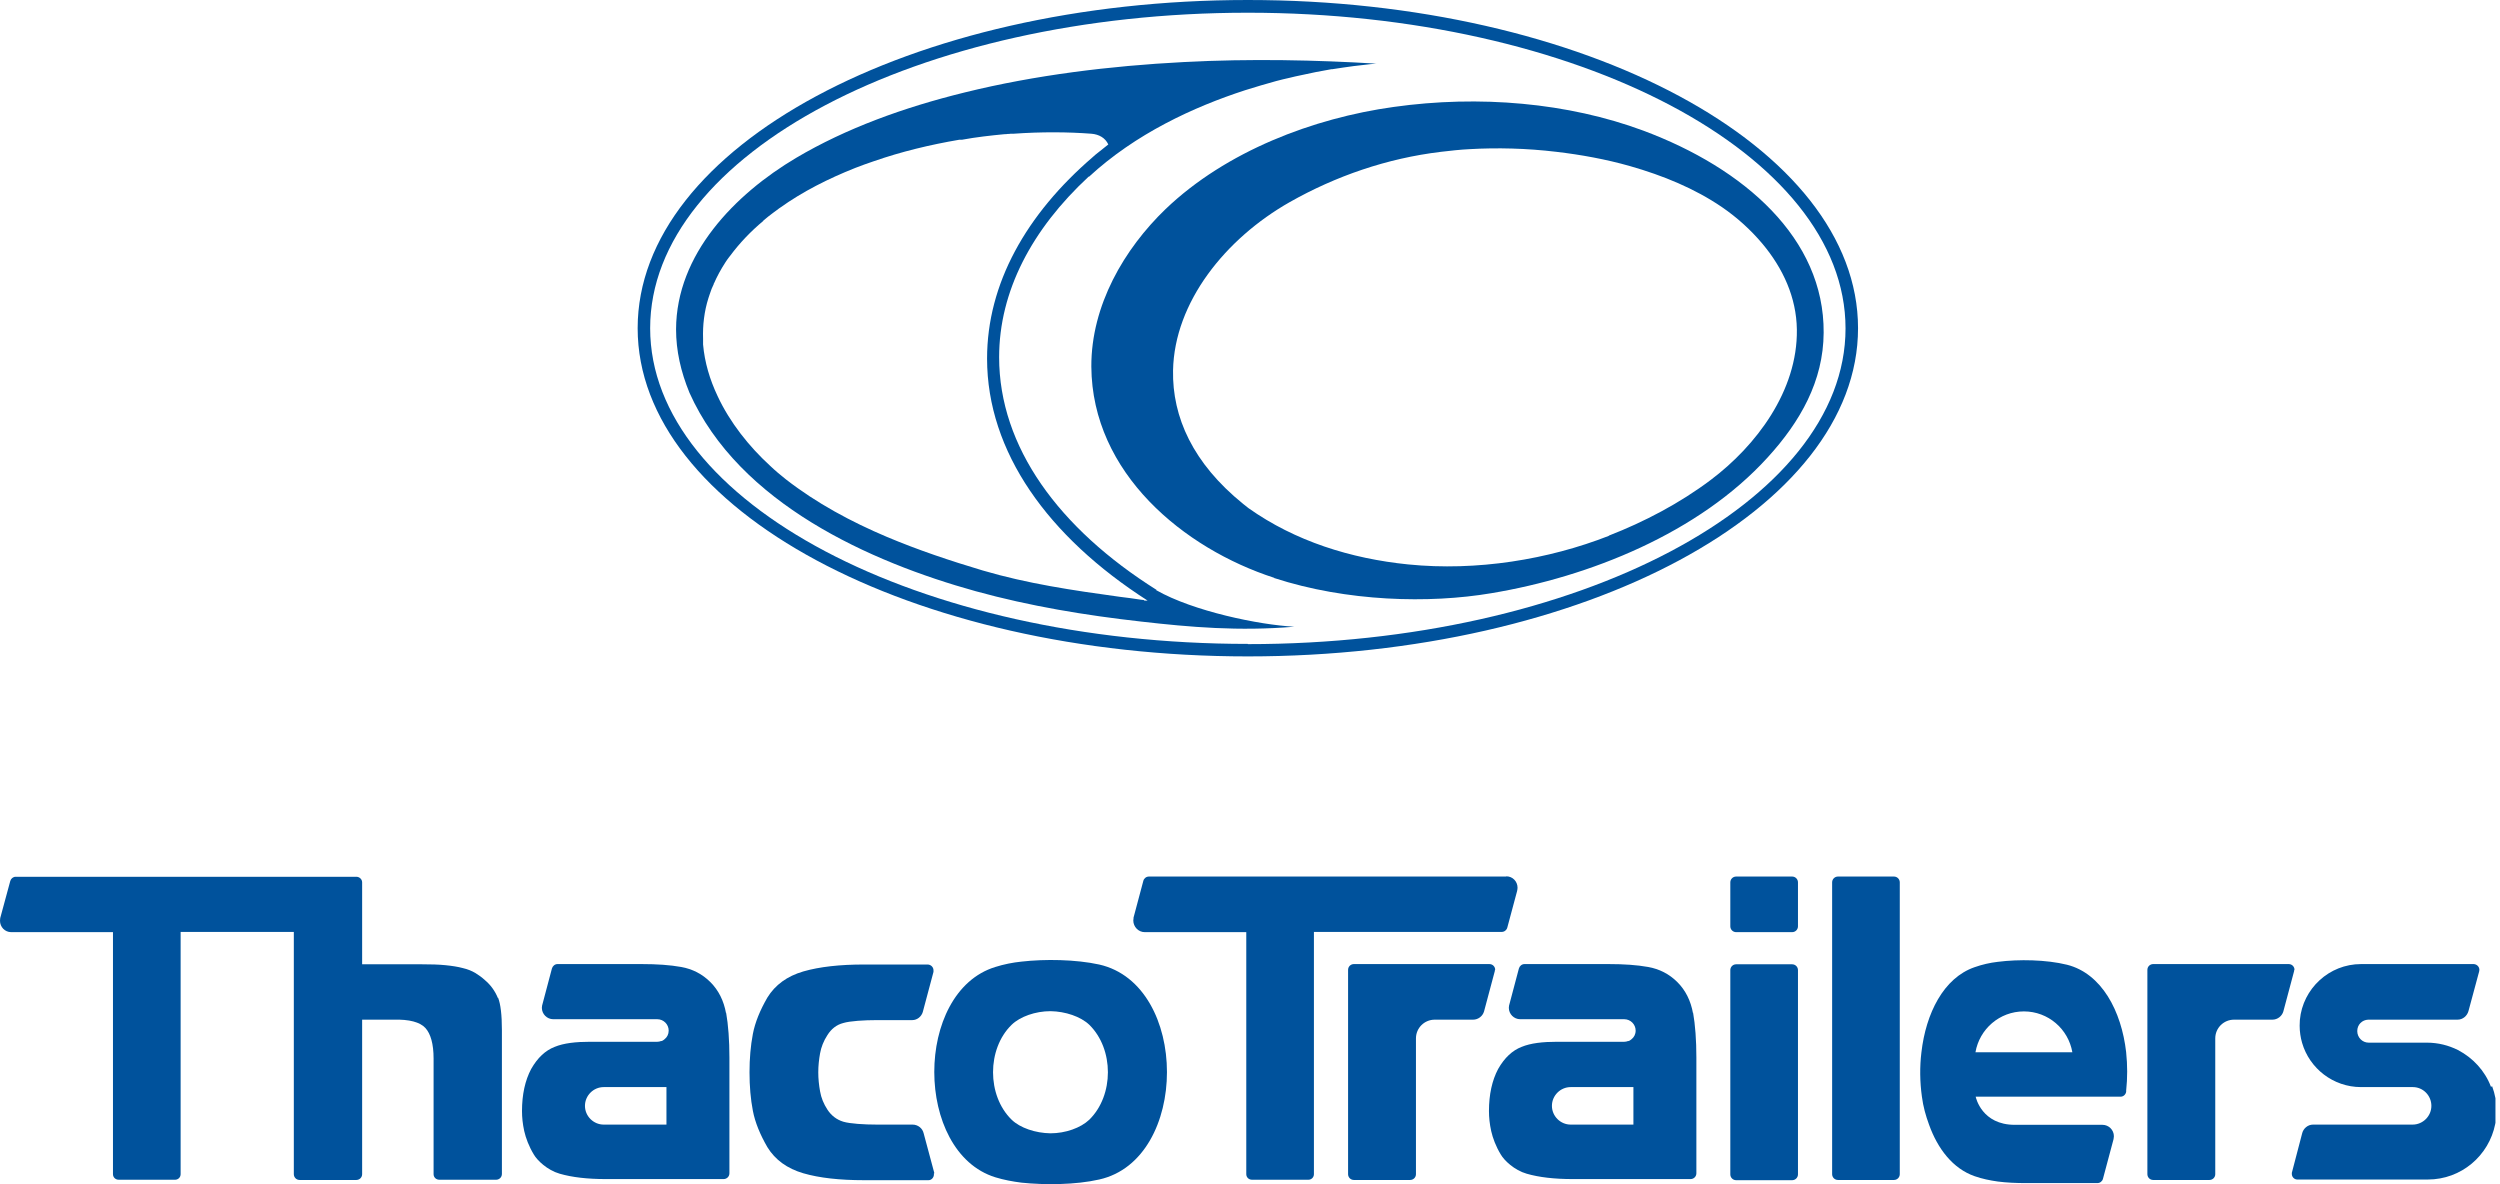
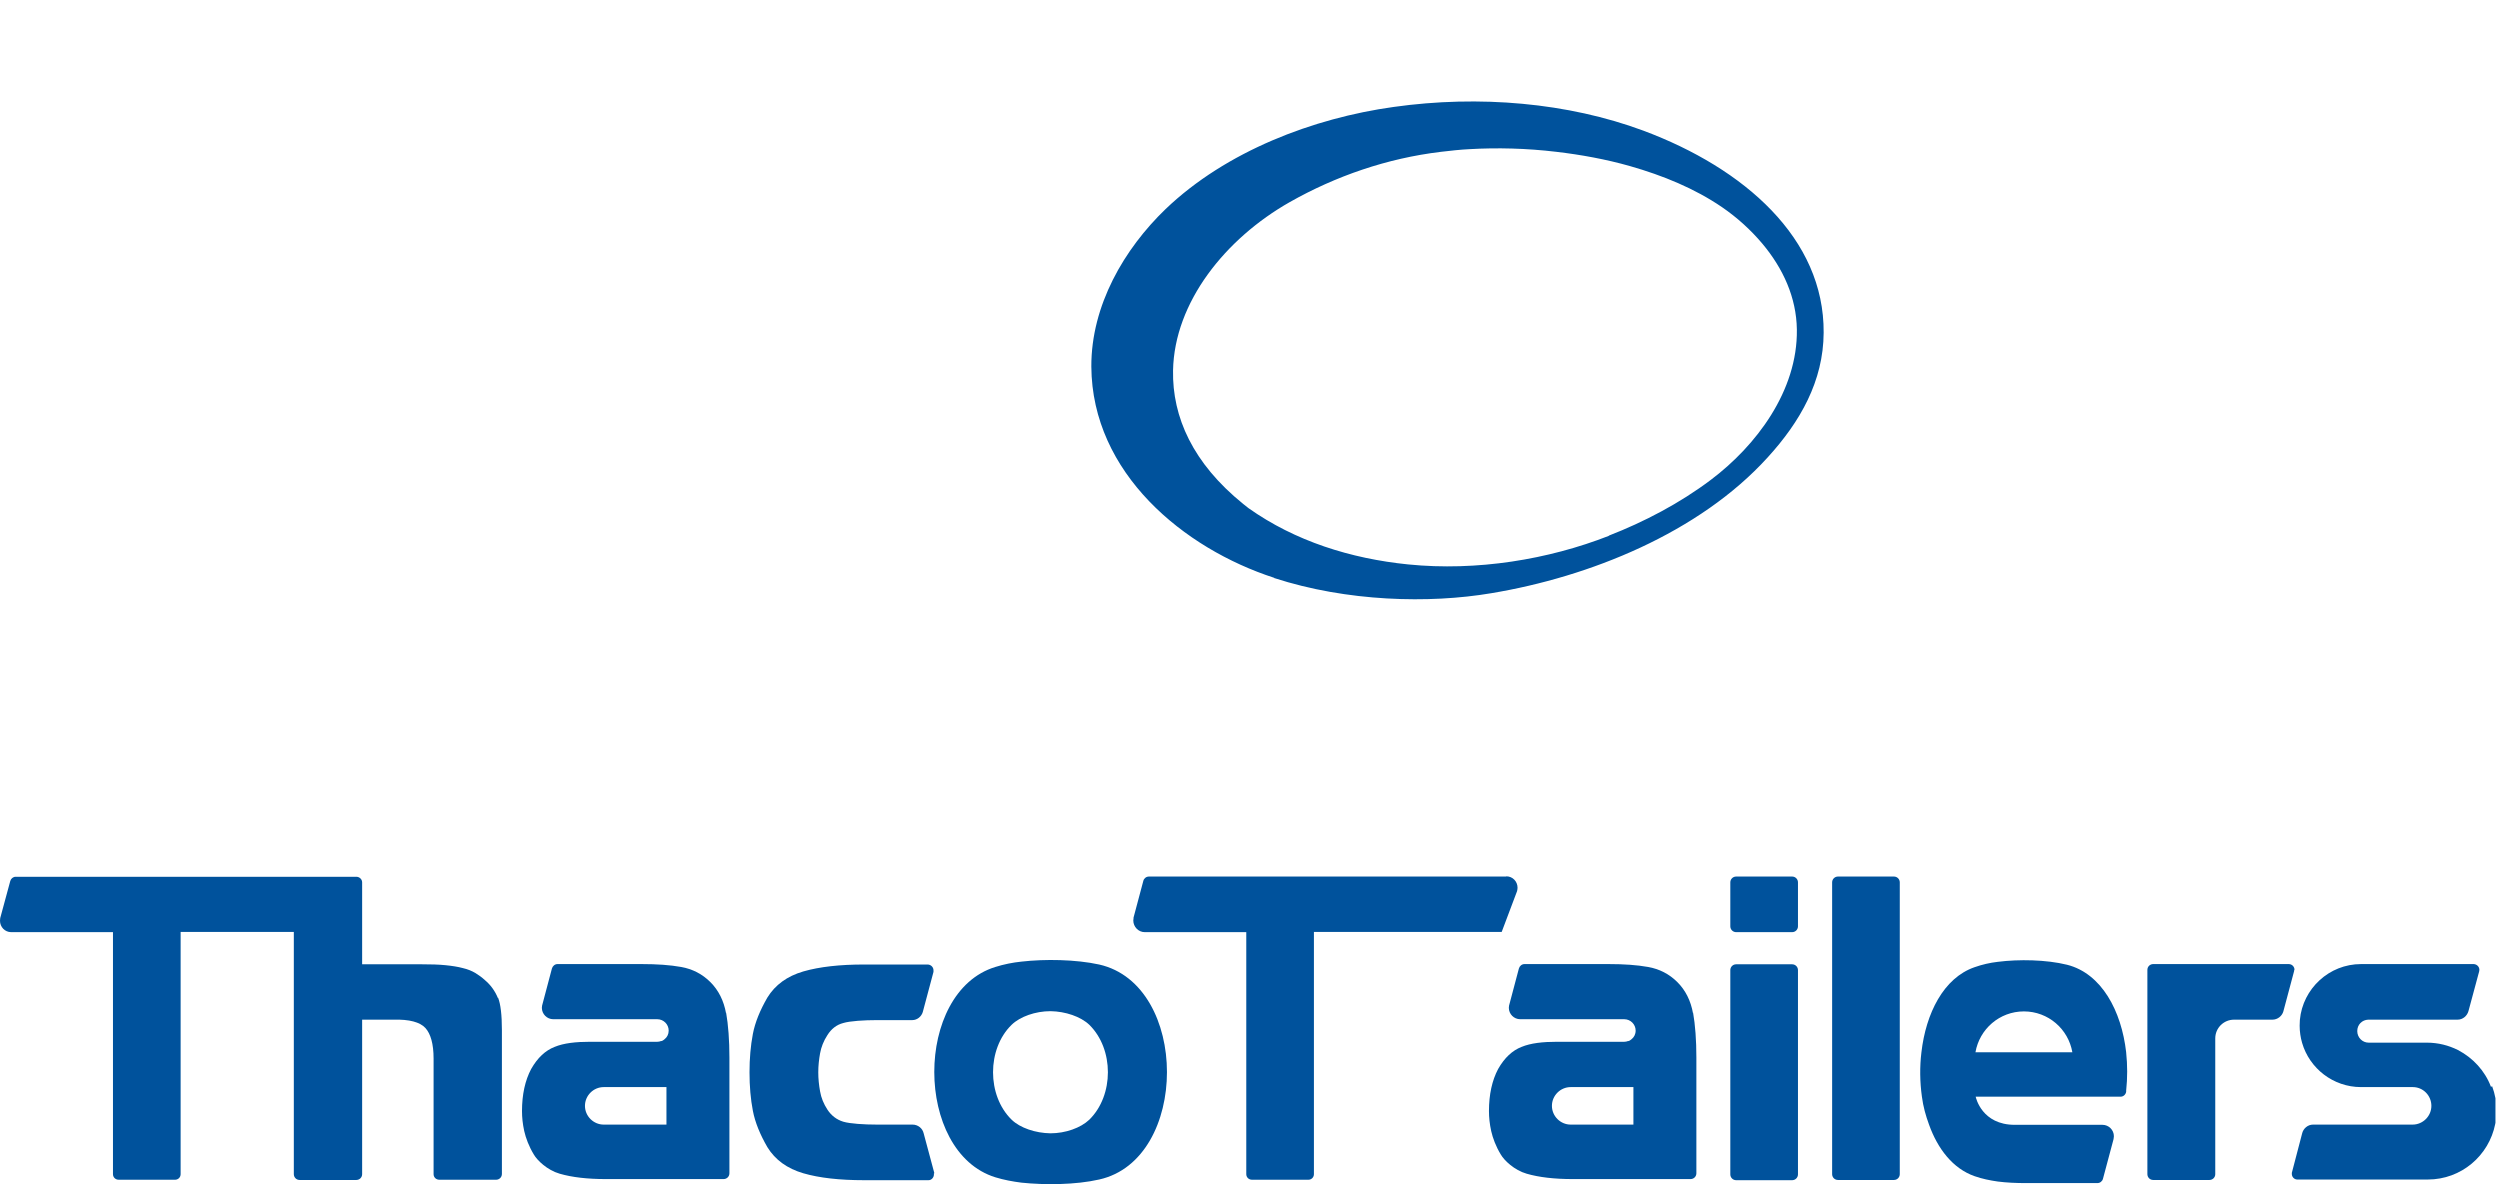
<svg xmlns="http://www.w3.org/2000/svg" width="380" height="180" viewBox="0 0 380 180" fill="none">
  <g clip-path="url(#clip0_2008_4574)">
    <path d="M167.07 146.606C180.814 149.695 180.814 176.233 167.07 179.287C163.506 180.102 158.823 180.136 155.26 179.763C153.936 179.593 152.613 179.355 151.289 178.948C138.936 175.113 138.902 150.781 151.289 146.98C152.579 146.573 153.936 146.301 155.26 146.165C158.823 145.758 163.506 145.826 167.07 146.606ZM165.576 155.769C164.253 154.514 161.945 153.733 159.671 153.699C157.398 153.699 155.056 154.514 153.767 155.769C150 159.434 150 166.527 153.767 170.192C155.056 171.448 157.398 172.229 159.671 172.263C161.945 172.263 164.253 171.448 165.576 170.192C169.343 166.493 169.343 159.468 165.576 155.769Z" fill="#00529C" />
    <path d="M75.679 151.697C75.237 150.611 74.559 149.695 73.71 148.982C73.269 148.575 72.76 148.201 72.251 147.896C71.742 147.591 71.097 147.319 70.351 147.149C69.604 146.946 68.722 146.81 67.704 146.708C66.686 146.606 65.498 146.572 64.072 146.572H55.045V134.118C55.045 133.643 54.638 133.269 54.163 133.269H2.443C2.443 133.269 2.409 133.269 2.376 133.269C2.002 133.269 1.663 133.541 1.561 133.914L0.034 139.548C0.034 139.548 0 139.819 0 139.955C0 140.905 0.747 141.686 1.697 141.686H17.172V178.473C17.172 178.948 17.545 179.321 18.054 179.321H26.606C27.081 179.321 27.455 178.948 27.455 178.473V141.652H44.661V178.473C44.661 178.948 45.034 179.355 45.543 179.355H54.163C54.638 179.355 55.045 178.982 55.045 178.473V154.989H59.83C62.206 154.921 63.835 155.362 64.649 156.244C65.464 157.127 65.905 158.688 65.905 160.894V178.473C65.905 178.948 66.278 179.321 66.787 179.321H75.407C75.882 179.321 76.29 178.948 76.29 178.439V156.584C76.29 154.242 76.086 152.613 75.713 151.663L75.679 151.697Z" fill="#00529C" />
    <path d="M110.362 154.039C110.022 152.104 109.208 150.509 107.986 149.287C106.731 148.032 105.237 147.285 103.541 146.98C101.844 146.674 99.841 146.539 97.534 146.539H84.74C84.332 146.539 83.993 146.844 83.891 147.217L82.398 152.851C82.398 152.953 82.364 153.088 82.364 153.19C82.364 154.14 83.145 154.921 84.095 154.921H94.344H95.735H99.909C100.86 154.921 101.64 155.701 101.64 156.652C101.64 157.195 101.403 157.67 100.995 157.975C100.995 157.975 100.995 157.975 100.961 158.009C100.826 158.111 100.69 158.213 100.52 158.247C100.52 158.247 100.486 158.247 100.452 158.247C100.283 158.315 100.113 158.349 99.909 158.349H89.728C87.522 158.349 85.69 158.552 84.299 159.129C82.907 159.672 81.719 160.758 80.735 162.489C79.819 164.22 79.344 166.358 79.344 168.869C79.344 169.853 79.446 170.837 79.683 171.923C79.921 172.975 80.396 174.265 81.142 175.487C81.651 176.369 83.179 177.862 85.079 178.405C86.946 178.948 89.287 179.22 92.07 179.22H109.989C110.464 179.22 110.871 178.846 110.871 178.337V160.758C110.871 158.111 110.701 155.803 110.362 153.869V154.039ZM101.301 170.939H91.765C90.204 170.939 88.914 169.649 88.914 168.088C88.914 166.527 90.204 165.238 91.765 165.238H101.301V170.939Z" fill="#00529C" />
    <path d="M142.025 178.337L140.396 172.263C140.227 171.516 139.548 170.939 138.7 170.939H135.204H133.304C131.335 170.939 129.197 170.803 128.179 170.498C127.161 170.192 126.347 169.548 125.77 168.665C125.193 167.783 124.819 166.867 124.65 165.882C124.48 164.932 124.378 163.982 124.378 162.998C124.378 162.014 124.48 161.063 124.65 160.113C124.819 159.163 125.193 158.213 125.77 157.33C126.347 156.414 127.127 155.769 128.179 155.498C129.197 155.192 131.335 155.057 133.304 155.057H138.666C139.412 155.057 140.057 154.514 140.261 153.835L141.89 147.726V147.658C141.89 147.591 141.89 147.557 141.89 147.489C141.89 147.014 141.516 146.64 141.041 146.606H131.335C127.636 146.606 124.582 146.946 122.105 147.658C119.661 148.371 117.828 149.695 116.641 151.629C115.521 153.563 114.774 155.396 114.435 157.161C114.095 158.959 113.926 160.894 113.926 162.998C113.926 165.102 114.095 167.07 114.435 168.835C114.774 170.6 115.521 172.432 116.641 174.367C117.828 176.301 119.661 177.625 122.105 178.337C124.548 179.05 127.636 179.389 131.335 179.389H141.143C141.584 179.389 141.957 178.982 141.957 178.507C141.957 178.439 141.957 178.405 141.957 178.337H142.025Z" fill="#00529C" />
    <path d="M323.177 159.944C322.464 153.665 319.444 147.964 314.184 146.64C311.028 145.86 306.854 145.792 303.663 146.199C302.476 146.335 301.288 146.606 300.134 147.014C295.417 148.643 292.736 154.039 292.057 159.944C291.786 162.149 291.82 164.457 292.125 166.663C292.329 168.224 292.702 169.548 293.211 170.939C294.535 174.638 296.842 177.625 300.134 178.778C301.288 179.186 302.476 179.423 303.663 179.593C304.987 179.763 306.446 179.83 307.939 179.83H318.799C319.206 179.83 319.546 179.559 319.648 179.186L321.243 173.213C321.243 173.213 321.311 172.873 321.311 172.704C321.311 171.753 320.53 170.973 319.58 170.973H310.722C310.485 170.973 308.177 170.973 307.939 170.973H306.243C301.254 170.973 300.338 166.867 300.304 166.697H322.329C322.77 166.697 323.109 166.358 323.177 165.95C323.177 165.95 323.177 165.849 323.177 165.781C323.381 163.846 323.381 161.912 323.177 159.977V159.944ZM300.27 159.944C300.881 156.414 303.935 153.733 307.634 153.733C311.333 153.733 314.387 156.414 314.998 159.944H300.27Z" fill="#00529C" />
    <path d="M348.767 147.421C348.767 146.946 348.393 146.539 347.884 146.539H327.285C326.81 146.539 326.402 146.912 326.402 147.421V178.473C326.402 178.948 326.776 179.355 327.285 179.355H335.837C336.312 179.355 336.719 178.982 336.719 178.473V157.839C336.719 156.244 338.009 154.989 339.57 154.989H345.407C346.187 154.989 346.866 154.446 347.07 153.733L348.699 147.625C348.699 147.625 348.733 147.455 348.733 147.387L348.767 147.421Z" fill="#00529C" />
-     <path d="M227.272 147.421C227.272 146.946 226.899 146.539 226.39 146.539H205.791C205.315 146.539 204.908 146.912 204.908 147.421V178.473C204.908 178.948 205.282 179.355 205.791 179.355H214.343C214.818 179.355 215.225 178.982 215.225 178.473V157.839C215.225 156.244 216.515 154.989 218.076 154.989H223.913C224.693 154.989 225.372 154.446 225.576 153.733L227.205 147.625C227.205 147.625 227.239 147.455 227.239 147.387L227.272 147.421Z" fill="#00529C" />
    <path d="M272.408 133.235H263.89C263.403 133.235 263.008 133.63 263.008 134.118V140.803C263.008 141.291 263.403 141.686 263.89 141.686H272.408C272.896 141.686 273.291 141.291 273.291 140.803V134.118C273.291 133.63 272.896 133.235 272.408 133.235Z" fill="#00529C" />
    <path d="M272.408 146.573H263.89C263.403 146.573 263.008 146.968 263.008 147.455V178.507C263.008 178.994 263.403 179.389 263.89 179.389H272.408C272.896 179.389 273.291 178.994 273.291 178.507V147.455C273.291 146.968 272.896 146.573 272.408 146.573Z" fill="#00529C" />
    <path d="M287.885 133.235H279.367C278.879 133.235 278.484 133.63 278.484 134.118V178.473C278.484 178.96 278.879 179.355 279.367 179.355H287.885C288.372 179.355 288.767 178.96 288.767 178.473V134.118C288.767 133.63 288.372 133.235 287.885 133.235Z" fill="#00529C" />
    <path d="M257.34 154.039C257.001 152.104 256.187 150.509 254.965 149.287C253.709 148.032 252.216 147.285 250.519 146.98C248.822 146.674 246.82 146.539 244.512 146.539H231.718C231.311 146.539 230.972 146.844 230.87 147.217L229.377 152.851C229.377 152.953 229.343 153.088 229.343 153.19C229.343 154.14 230.123 154.921 231.073 154.921H241.322H242.714H246.888C247.838 154.921 248.619 155.701 248.619 156.652C248.619 157.195 248.381 157.67 247.974 157.975C247.974 157.975 247.974 157.975 247.94 158.009C247.804 158.111 247.668 158.213 247.499 158.247C247.499 158.247 247.465 158.247 247.431 158.247C247.261 158.315 247.091 158.349 246.888 158.349H236.707C234.501 158.349 232.668 158.552 231.277 159.129C229.886 159.672 228.698 160.758 227.714 162.489C226.797 164.22 226.322 166.358 226.322 168.869C226.322 169.853 226.424 170.837 226.662 171.923C226.899 172.975 227.374 174.265 228.121 175.487C228.63 176.369 230.157 177.862 232.058 178.405C233.924 178.948 236.266 179.22 239.049 179.22H256.967C257.442 179.22 257.849 178.846 257.849 178.337V160.758C257.849 158.111 257.68 155.803 257.34 153.869V154.039ZM248.279 170.939H238.743C237.182 170.939 235.892 169.649 235.892 168.088C235.892 166.527 237.182 165.238 238.743 165.238H248.279V170.939Z" fill="#00529C" />
    <path d="M378.631 165.204C377.715 162.76 375.882 160.792 373.608 159.604C372.183 158.892 370.588 158.484 368.891 158.484H360.034C359.083 158.484 358.303 157.704 358.303 156.72C358.303 155.735 359.049 155.023 359.966 154.989H373.506H373.54C374.355 154.989 375 154.412 375.203 153.699L376.832 147.658C376.832 147.658 376.866 147.523 376.866 147.421C376.866 146.946 376.493 146.573 376.018 146.539H358.88C354.027 146.539 350.022 150.272 349.581 155.023C349.581 155.294 349.547 155.6 349.547 155.905C349.547 156.821 349.683 157.704 349.92 158.518C351.04 162.387 354.638 165.238 358.88 165.238H366.753C368.314 165.238 369.57 166.527 369.57 168.088C369.57 169.649 368.28 170.939 366.719 170.939H351.617H351.583C350.769 170.939 350.09 171.55 349.92 172.296L348.359 178.269C348.359 178.337 348.359 178.371 348.359 178.439C348.359 178.88 348.699 179.254 349.14 179.287C349.14 179.287 349.208 179.287 349.242 179.287C354.095 179.287 369.027 179.287 369.027 179.287C374.117 179.287 378.325 175.656 379.276 170.837C379.411 170.192 379.479 169.514 379.479 168.835C379.479 167.511 379.242 166.29 378.801 165.102L378.631 165.204Z" fill="#00529C" />
-     <path d="M228.936 133.235H174.637C174.23 133.235 173.891 133.507 173.789 133.88L172.296 139.48V139.548V139.582C172.296 139.683 172.262 139.819 172.262 139.921C172.262 140.871 173.042 141.686 173.992 141.686H189.434V178.473C189.434 178.948 189.807 179.321 190.316 179.321H198.868C199.343 179.321 199.716 178.948 199.716 178.473V141.652H228.257C228.664 141.652 229.004 141.38 229.106 141.007L230.599 135.441C230.633 135.272 230.667 135.102 230.667 134.932C230.667 133.982 229.92 133.201 228.97 133.201L228.936 133.235Z" fill="#00529C" />
+     <path d="M228.936 133.235H174.637C174.23 133.235 173.891 133.507 173.789 133.88L172.296 139.48V139.548V139.582C172.296 139.683 172.262 139.819 172.262 139.921C172.262 140.871 173.042 141.686 173.992 141.686H189.434V178.473C189.434 178.948 189.807 179.321 190.316 179.321H198.868C199.343 179.321 199.716 178.948 199.716 178.473V141.652H228.257L230.599 135.441C230.633 135.272 230.667 135.102 230.667 134.932C230.667 133.982 229.92 133.201 228.97 133.201L228.936 133.235Z" fill="#00529C" />
    <path fill-rule="evenodd" clip-rule="evenodd" d="M244.548 81.414C249.876 79.344 255.34 76.493 260.057 72.93C266.912 67.771 273.259 59.423 273.123 50.09C273.055 45.204 271.019 40.792 267.897 37.059C266.098 34.921 264.028 33.054 261.754 31.493C257.58 28.642 252.761 26.674 247.772 25.249C244.073 24.197 240.306 23.518 236.573 23.077C232.026 22.534 227.546 22.432 223.406 22.67C221.946 22.738 220.487 22.907 219.028 23.077C210.815 24.061 203.01 26.776 196.053 30.713C186.245 36.278 178.507 45.95 178.304 56.301C178.168 63.394 181.324 70.418 188.96 76.595C189.231 76.799 189.503 77.036 189.774 77.24C196.867 82.262 205.317 84.909 214.039 85.792C224.492 86.844 235.351 85.045 244.548 81.448M193.677 87.862C204.74 91.459 217.229 91.765 226.664 90.17C241.596 87.692 258.259 81.007 268.677 69.536C273.632 64.106 277.161 57.93 277.195 50.566C277.297 36.244 265.148 25.588 249.774 19.853C238.338 15.611 224.865 14.423 211.833 16.256C199.616 17.952 186.381 22.975 177.184 31.765C170.872 37.839 165.849 46.425 165.883 55.724C165.985 71.946 179.967 83.382 193.677 87.828" fill="#00529C" />
-     <path fill-rule="evenodd" clip-rule="evenodd" d="M189.673 0C138.428 0 96.924 22.33 96.924 49.887C96.924 77.443 138.462 99.774 189.673 99.774C240.883 99.774 282.422 77.443 282.422 49.887C282.422 22.33 240.883 0 189.673 0ZM189.673 97.873C139.582 97.873 98.824 76.358 98.824 49.887C98.824 23.416 139.582 1.934 189.673 1.934C239.763 1.934 280.521 23.45 280.521 49.921C280.521 76.391 239.763 97.907 189.673 97.907" fill="#00529C" />
-     <path fill-rule="evenodd" clip-rule="evenodd" d="M175.793 89.661C160.963 80.328 151.868 67.941 151.868 54.299C151.868 44.253 156.857 34.853 165.443 26.878C165.443 26.878 165.477 26.878 165.511 26.81V26.878C172.603 20.328 181.427 16.256 189.266 13.71C190.895 13.201 192.49 12.726 193.983 12.319C194.696 12.115 195.375 11.98 196.088 11.81C196.597 11.674 197.106 11.572 197.581 11.47C199.21 11.097 200.805 10.792 202.366 10.52C202.4 10.52 202.468 10.52 202.502 10.52C203.621 10.351 204.707 10.181 205.759 10.045C207.864 9.774 209.187 9.672 209.187 9.672C200.16 9.129 190.149 8.891 179.9 9.434C168.768 10.011 157.366 11.403 146.642 14.05C137.377 16.323 128.588 19.514 121.02 23.993C111.687 29.525 102.796 38.654 102.762 50.056C102.762 53.281 103.474 56.471 104.798 59.694C112.332 76.527 132.287 85.418 148.305 89.864C156.551 92.138 165.002 93.529 173.452 94.48C180.884 95.328 188.316 95.973 196.732 95.26C191.438 94.989 181.359 92.918 175.726 89.695C175.726 89.695 175.726 89.728 175.759 89.762M173.825 91.188C173.825 91.188 173.554 91.188 173.418 91.154C172.366 90.984 171.28 90.848 170.194 90.713C163.033 89.728 156.144 88.71 149.357 86.708C144.47 85.249 139.583 83.62 134.832 81.618C129.368 79.31 124.074 76.459 119.459 72.862C118.644 72.217 117.83 71.538 117.049 70.792C113.859 67.873 110.94 64.208 109.074 60.204C107.886 57.692 107.106 55.079 106.868 52.364V52.228V52.161C106.868 52.161 106.868 51.991 106.868 51.923V51.787V51.719V51.618V51.482C106.8 49.446 107.038 47.342 107.683 45.305C107.75 45.102 107.818 44.898 107.886 44.694C108.056 44.151 108.259 43.642 108.497 43.167V43.066H108.531C109.006 41.98 109.583 40.928 110.262 39.876C110.431 39.604 110.635 39.333 110.839 39.061L110.974 38.891C112.434 36.923 114.13 35.158 115.997 33.597L116.031 33.529C116.506 33.122 117.015 32.715 117.524 32.342C117.83 32.104 118.135 31.9 118.44 31.663L118.542 31.595C122.004 29.118 125.907 27.149 130.013 25.52C130.895 25.181 131.811 24.842 132.728 24.536C137.004 23.043 141.416 21.991 145.793 21.244H145.827H145.997H146.201C148.407 20.837 150.578 20.599 152.683 20.396C152.852 20.396 152.988 20.396 153.158 20.362C153.293 20.362 153.463 20.362 153.599 20.328H153.802H154.04C158.316 20.023 162.354 20.056 165.918 20.328C167.038 20.43 167.988 20.939 168.463 21.957L166.461 23.552L166.121 23.857C155.974 32.579 150.035 43.133 150.035 54.502C150.035 68.688 159.3 81.584 174.436 91.29C174.266 91.29 174.13 91.29 173.961 91.29" fill="#00529C" />
  </g>
  <defs>
    <clipPath id="clip0_2008_4574">
      <rect width="379.31" height="180" fill="white" />
    </clipPath>
  </defs>
</svg>